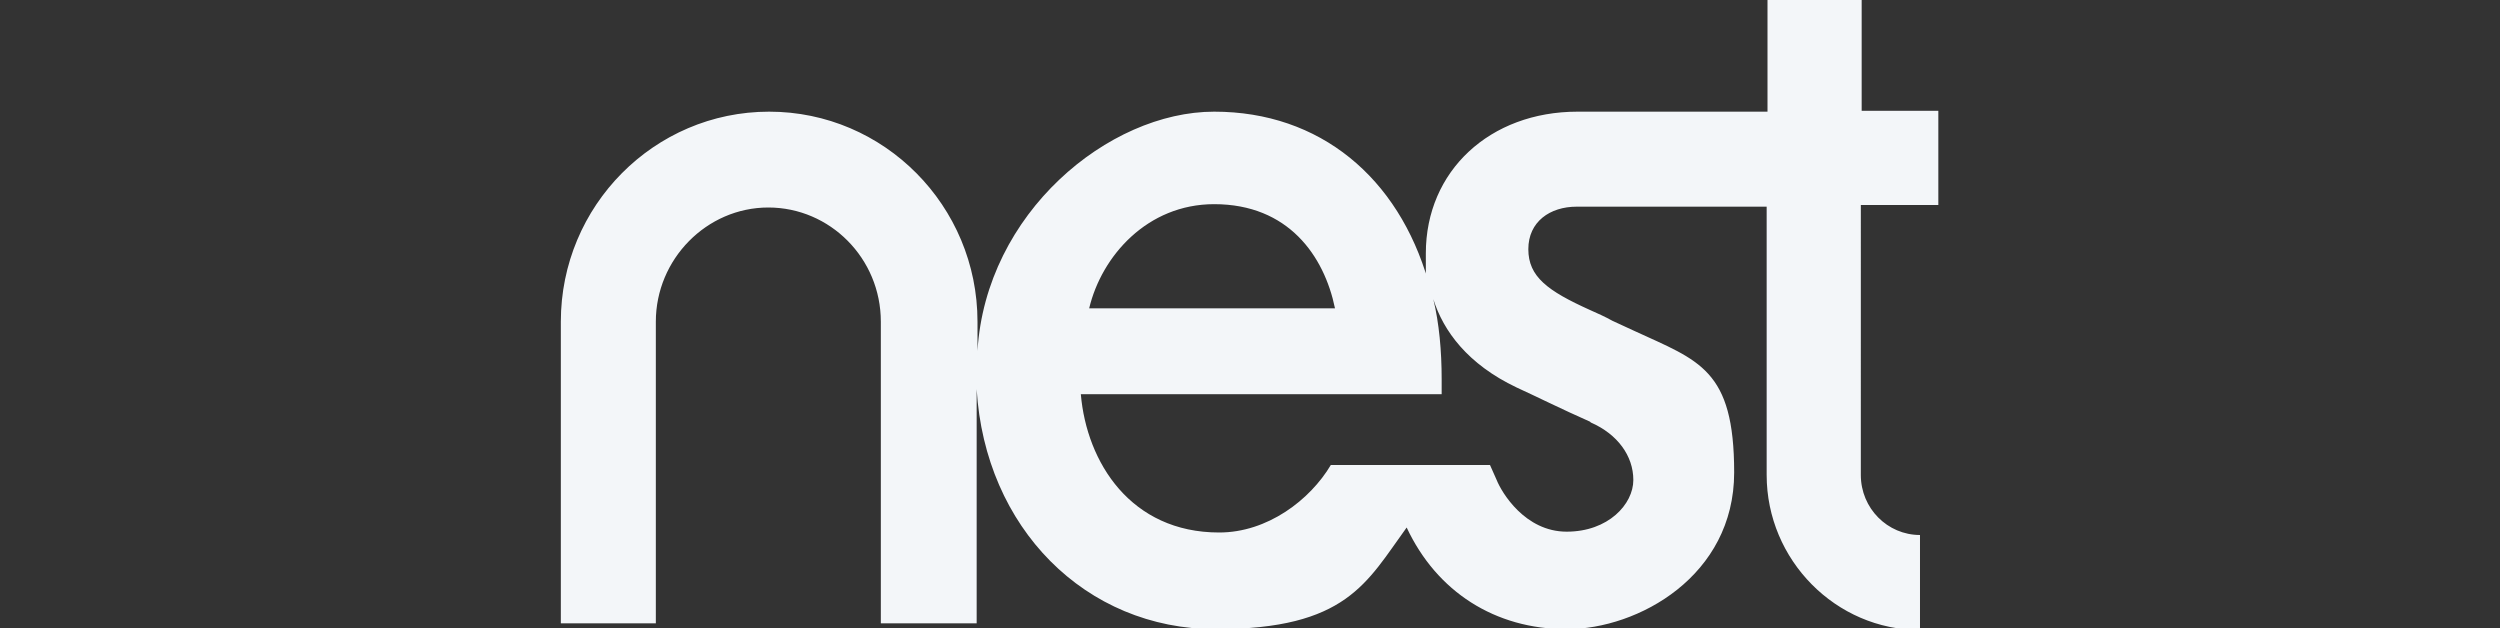
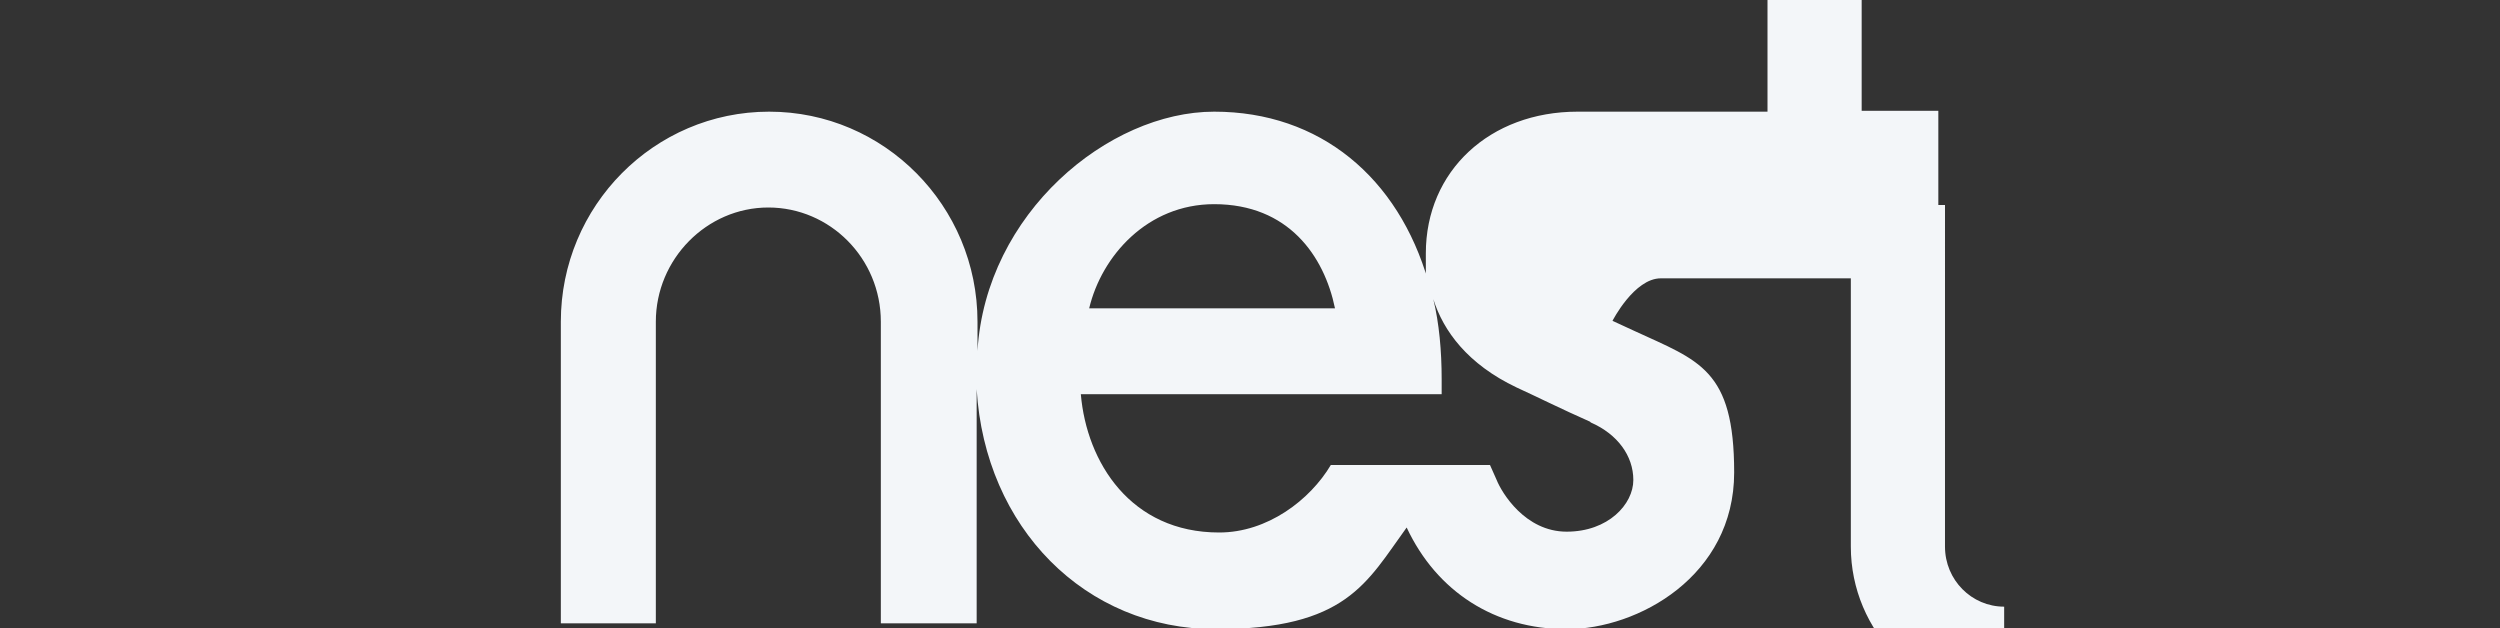
<svg xmlns="http://www.w3.org/2000/svg" id="Layer_1" version="1.1" viewBox="0 0 300 75.4">
  <rect x="0" y="0" width="300" height="75.4" fill="#333333" stroke="none" />
  <defs>
    <style>
      .st0 {
        fill: #f3f6f9;
      }
    </style>
  </defs>
-   <path class="st0" d="M190.9,50.7c3.2,1.4,5.1,4,5.1,6.9s-3,6.2-8,6.2-7.8-4.7-8.4-6.2l-.8-1.8h-19.1c-2.5,4.2-7.6,8.1-13.4,8.1-10.6,0-15.9-8.4-16.6-16.6h43.3v-1.8c0-3.4-.3-6.7-1-9.6,1.2,3.8,4.1,7.8,10,10.6,2.2,1,5.4,2.6,8.8,4.1M145.7,24.5c8.9,0,13.2,6.2,14.5,12.5h-29.5c1.5-6.3,7-12.5,15-12.5M232.6,24.6v-11.3h-9.2V0h-11.3v13.4h-22.8c-10.5,0-18.2,7.1-18.2,17s0,2.3.3,3.4c-3.6-12.5-13-20.4-25.7-20.4s-27.4,12.2-28.4,28.7v-3.5c0-13.9-11.2-25.2-25-25.2s-25,11.3-25,25.2v36.2h11.4v-36.2c0-7.5,6.1-13.7,13.5-13.7s13.5,6.1,13.5,13.7v36.2h11.5v-28.1c1,16.6,13,28.8,28.7,28.8s18.1-5.6,22.9-12.2c3.6,7.7,10.6,12.2,19.2,12.2s20.1-6.4,20.1-18.8-4.2-13.4-12-17c-.9-.4-1.7-.8-2.6-1.2h0c-.9-.5-1.8-.9-2.7-1.3-5.1-2.3-7.4-4-7.4-7.3s2.6-5.1,5.8-5.1h22.8v32.2c0,10.2,8.3,18.6,18.4,18.6v-11.4c-3.9,0-7.1-3.2-7.1-7.2V24.6h9.2" />
+   <path class="st0" d="M190.9,50.7c3.2,1.4,5.1,4,5.1,6.9s-3,6.2-8,6.2-7.8-4.7-8.4-6.2l-.8-1.8h-19.1c-2.5,4.2-7.6,8.1-13.4,8.1-10.6,0-15.9-8.4-16.6-16.6h43.3v-1.8c0-3.4-.3-6.7-1-9.6,1.2,3.8,4.1,7.8,10,10.6,2.2,1,5.4,2.6,8.8,4.1M145.7,24.5c8.9,0,13.2,6.2,14.5,12.5h-29.5c1.5-6.3,7-12.5,15-12.5M232.6,24.6v-11.3h-9.2V0h-11.3v13.4h-22.8c-10.5,0-18.2,7.1-18.2,17s0,2.3.3,3.4c-3.6-12.5-13-20.4-25.7-20.4s-27.4,12.2-28.4,28.7v-3.5c0-13.9-11.2-25.2-25-25.2s-25,11.3-25,25.2v36.2h11.4v-36.2c0-7.5,6.1-13.7,13.5-13.7s13.5,6.1,13.5,13.7v36.2h11.5v-28.1c1,16.6,13,28.8,28.7,28.8s18.1-5.6,22.9-12.2c3.6,7.7,10.6,12.2,19.2,12.2s20.1-6.4,20.1-18.8-4.2-13.4-12-17c-.9-.4-1.7-.8-2.6-1.2h0s2.6-5.1,5.8-5.1h22.8v32.2c0,10.2,8.3,18.6,18.4,18.6v-11.4c-3.9,0-7.1-3.2-7.1-7.2V24.6h9.2" />
</svg>